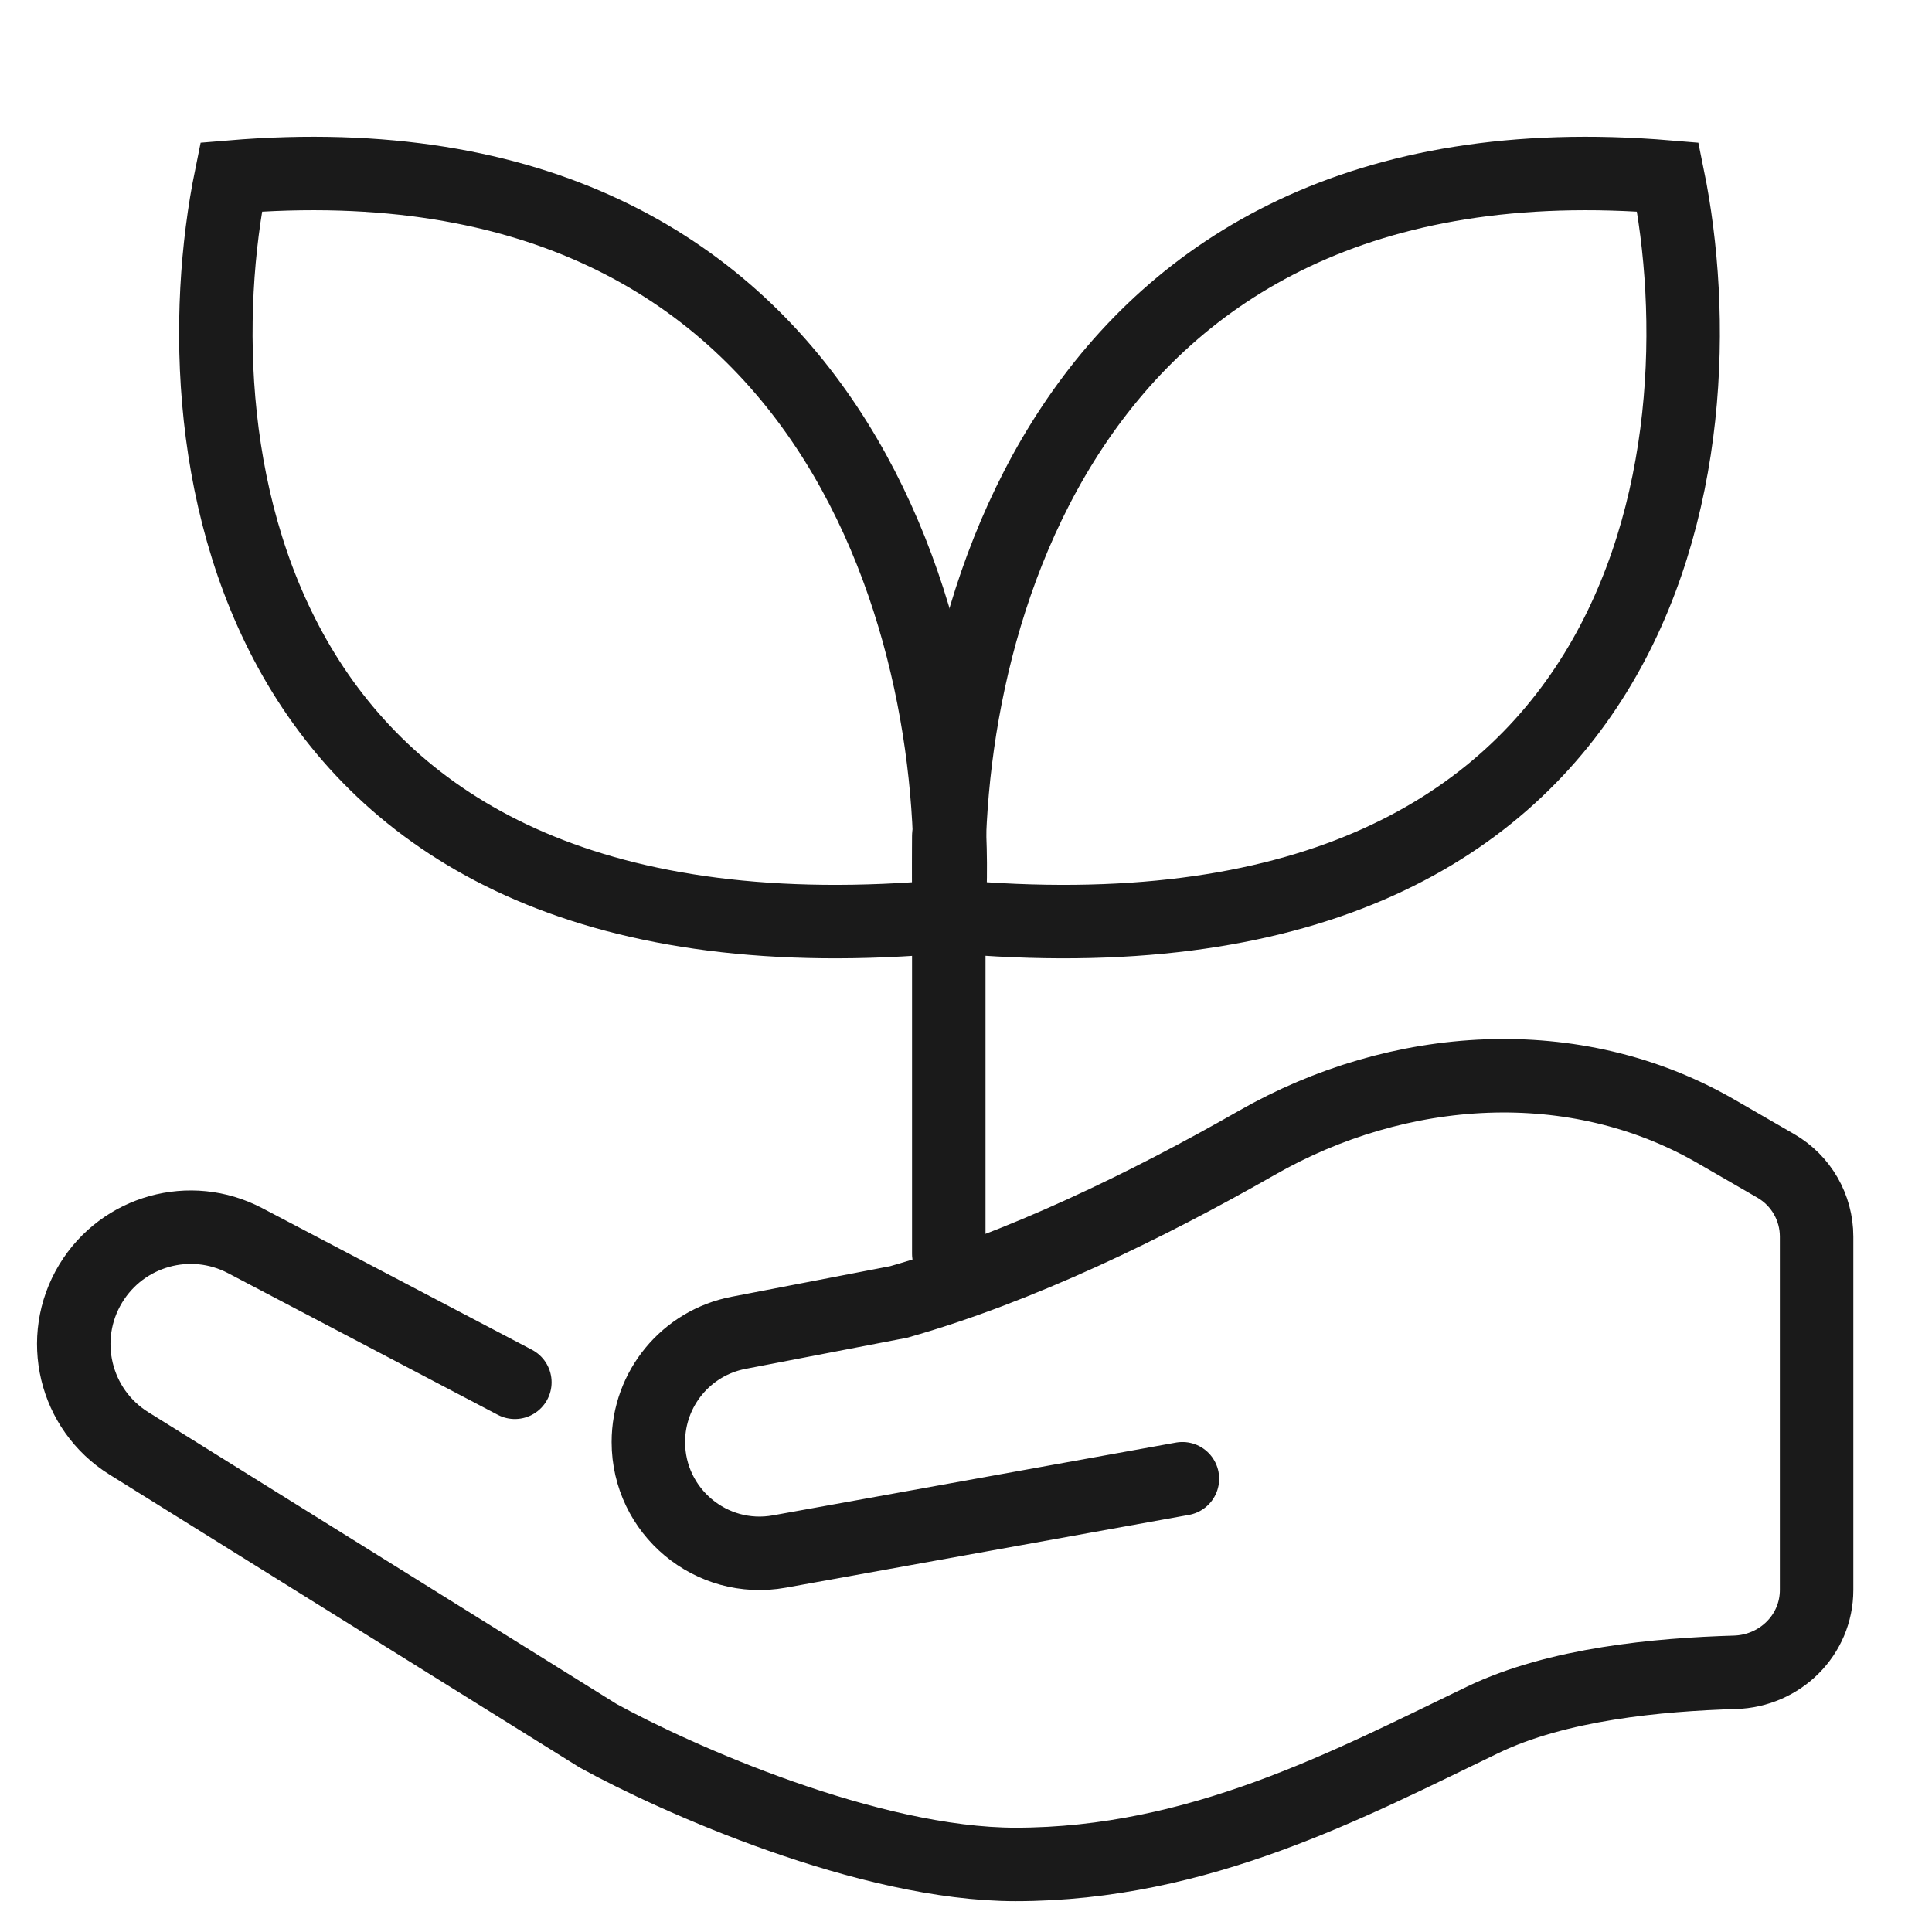
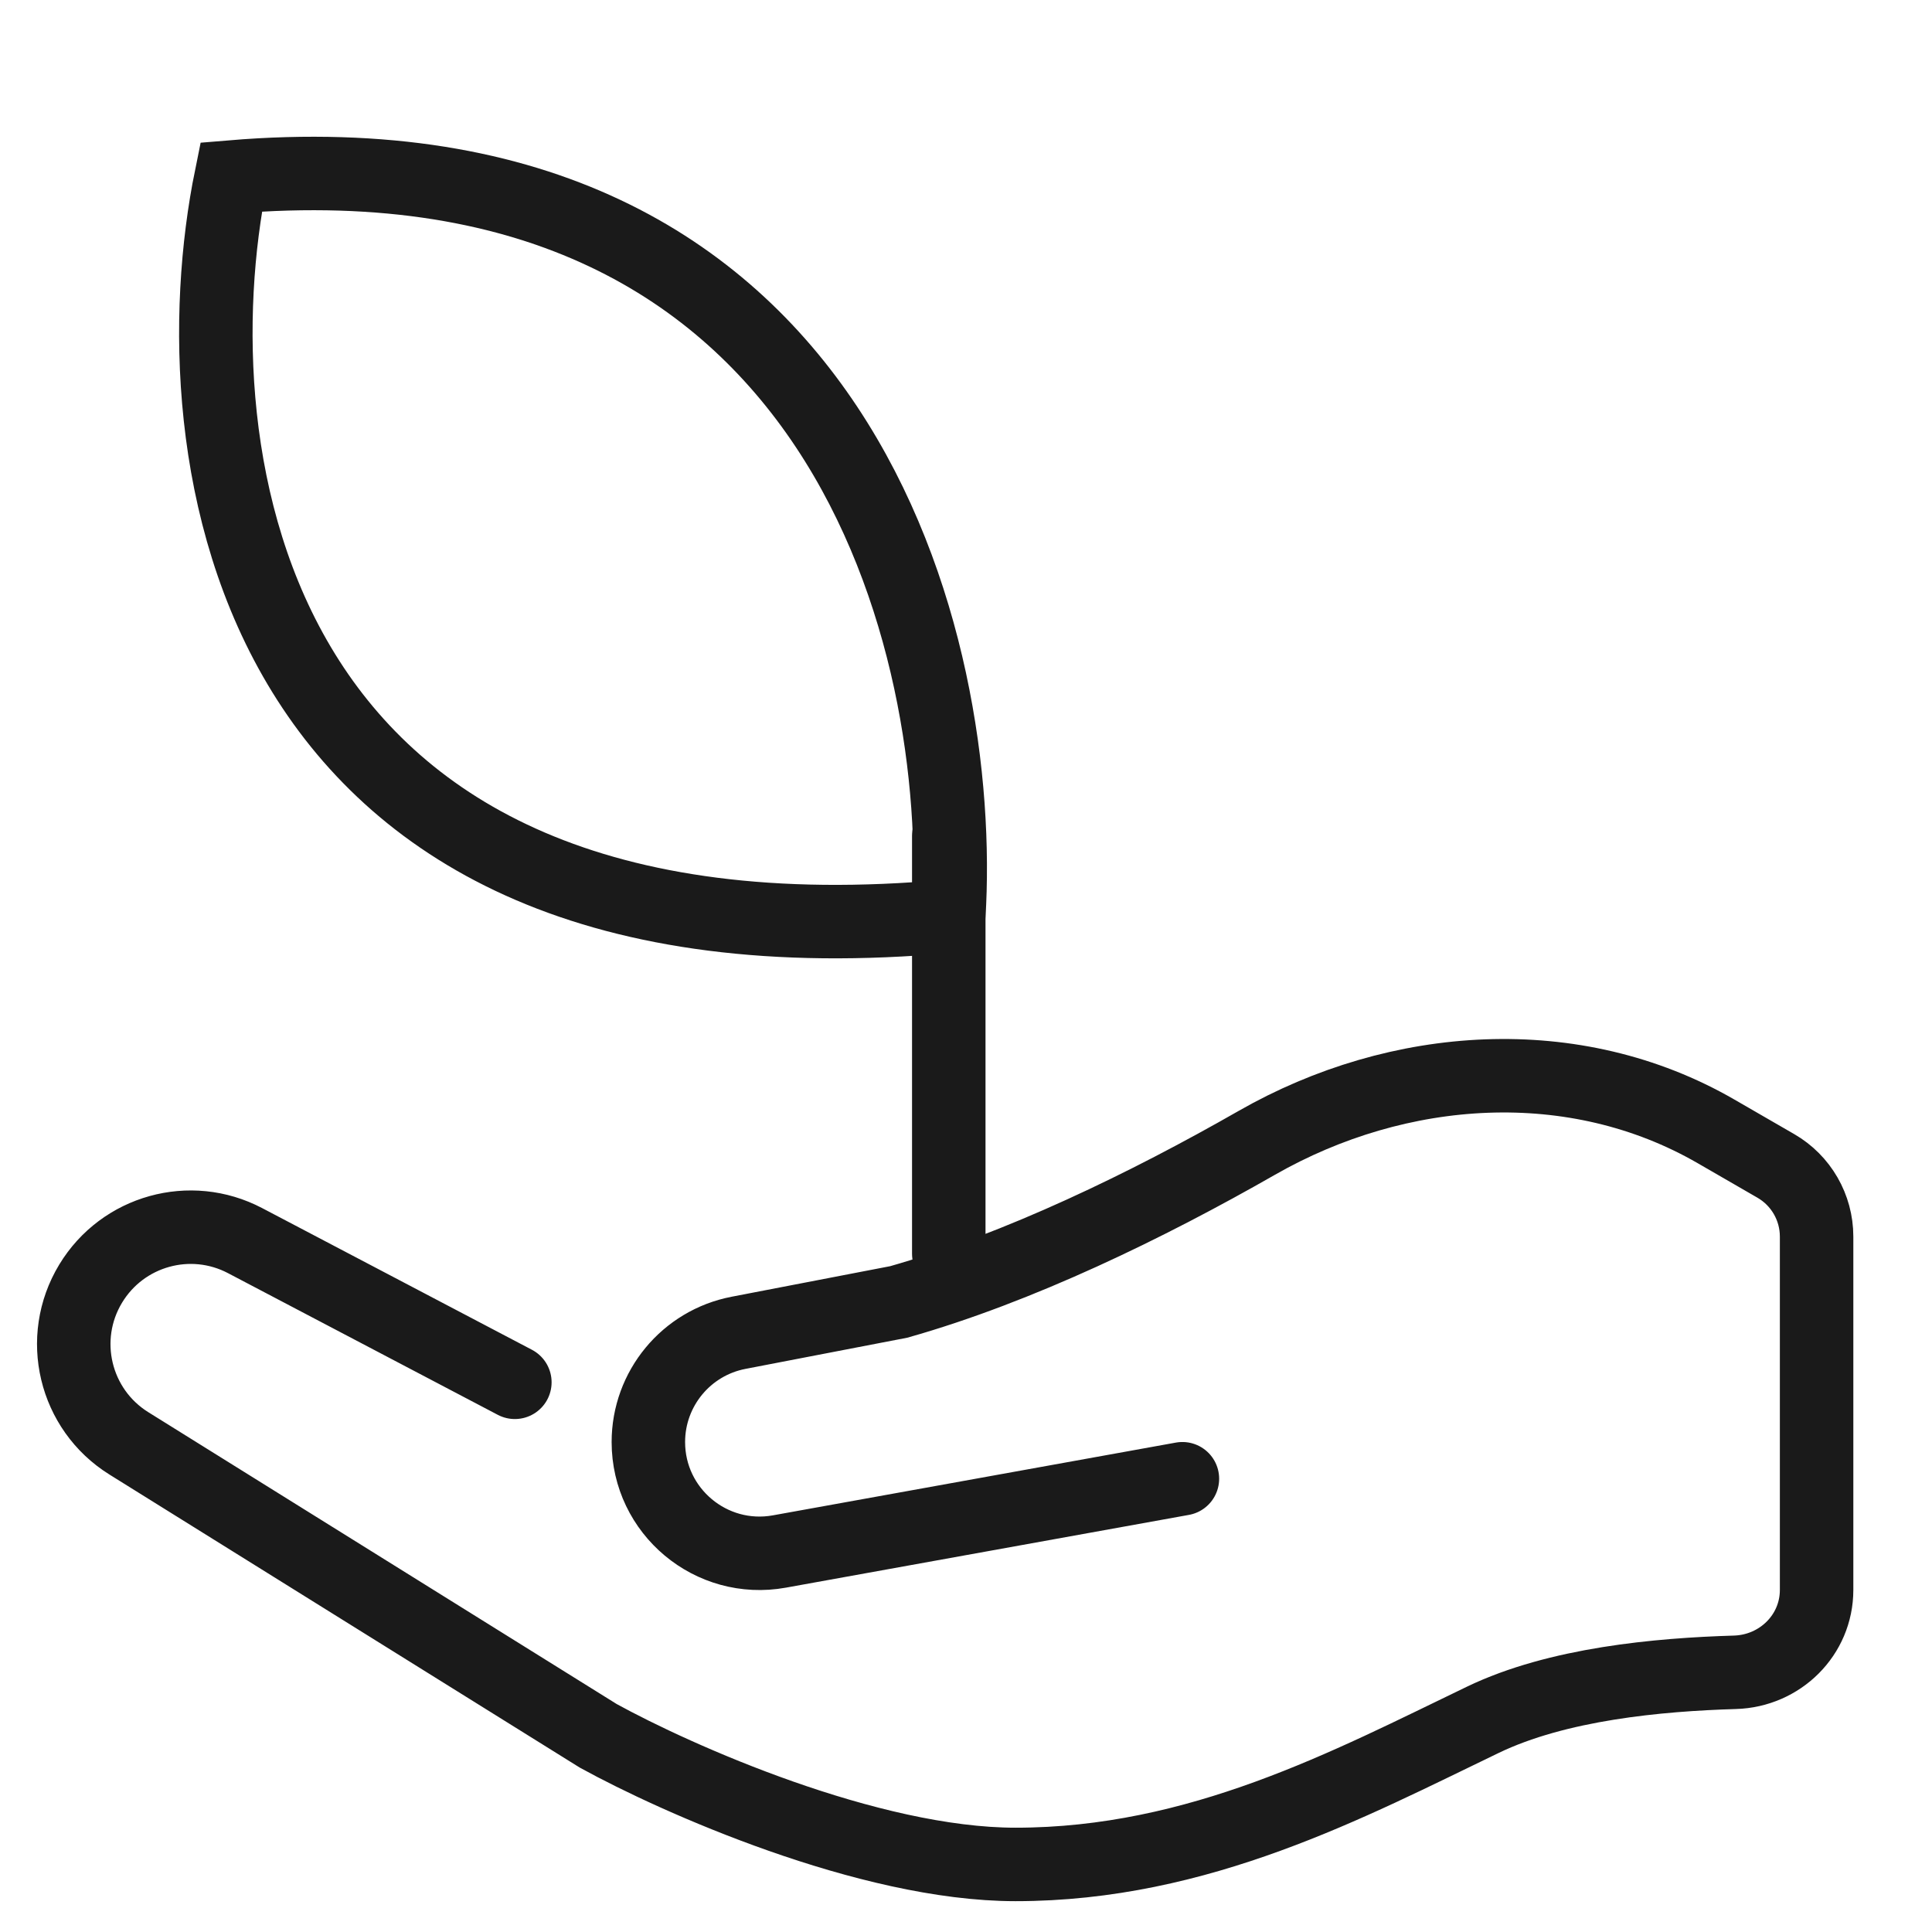
<svg xmlns="http://www.w3.org/2000/svg" width="71" height="71" viewBox="0 0 71 71" fill="none">
  <path d="M18.921 50.799L9.006 45.592C6.995 44.536 4.51 45.227 3.333 47.17V47.17C2.114 49.181 2.739 51.799 4.736 53.043L21.987 63.792C24.849 65.367 31.923 68.517 37.32 68.517C44.066 68.517 49.586 65.564 54.493 63.202C57.238 61.88 60.942 61.54 63.761 61.456C65.417 61.406 66.759 60.087 66.759 58.43V45.444C66.759 44.372 66.188 43.382 65.26 42.846L63.065 41.578C57.865 38.574 51.399 39.019 46.186 41.999C42.17 44.296 37.444 46.595 33.027 47.846L27.142 48.98C25.218 49.35 23.827 51.034 23.827 52.994V52.994C23.827 55.542 26.134 57.47 28.642 57.017L43.453 54.343" stroke="#1A1A1A" stroke-width="2.7" stroke-linecap="round" />
  <path d="M34.867 46.074V30.719" stroke="#1A1A1A" stroke-width="2.7" stroke-linecap="round" />
  <path d="M8.494 6.505C6.45 16.545 8.862 36.034 34.867 33.672C35.48 23.829 31.064 4.615 8.494 6.505Z" stroke="#1A1A1A" stroke-width="2.7" stroke-linecap="round" />
-   <path d="M61.293 6.505C63.337 16.545 60.925 36.034 34.92 33.672C34.307 23.829 38.723 4.615 61.293 6.505Z" stroke="#1A1A1A" stroke-width="2.7" stroke-linecap="round" />
</svg>